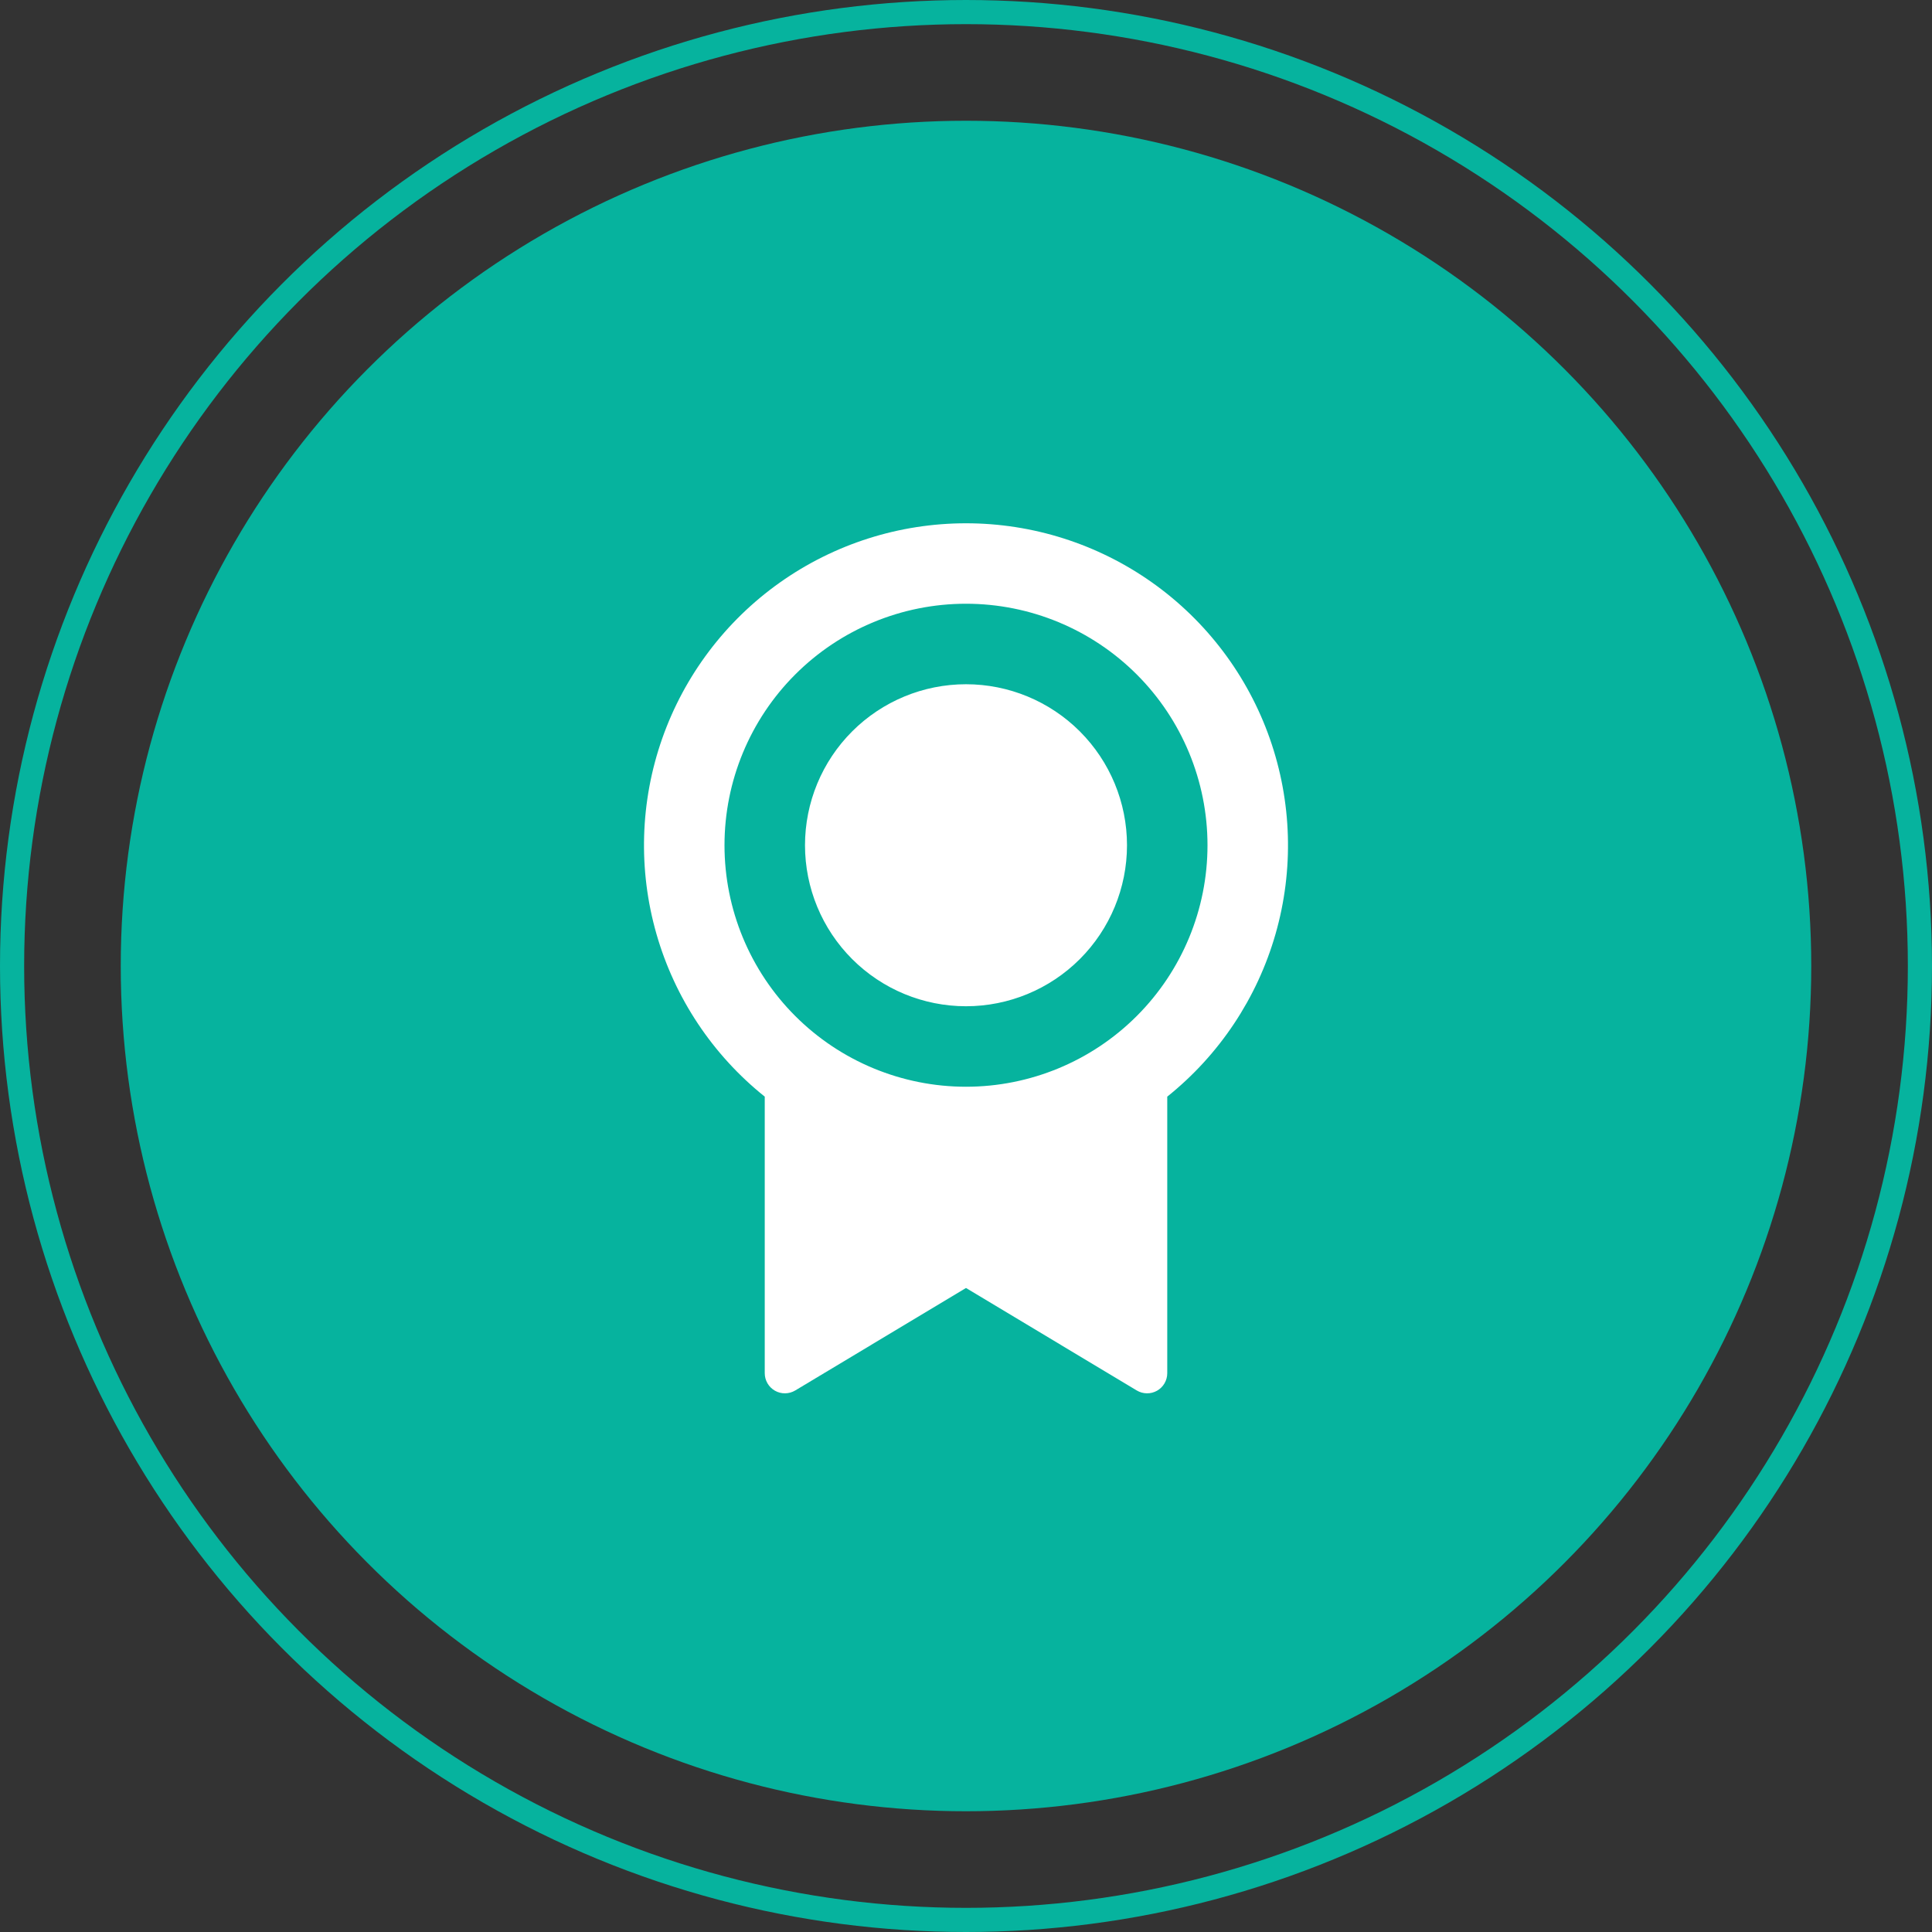
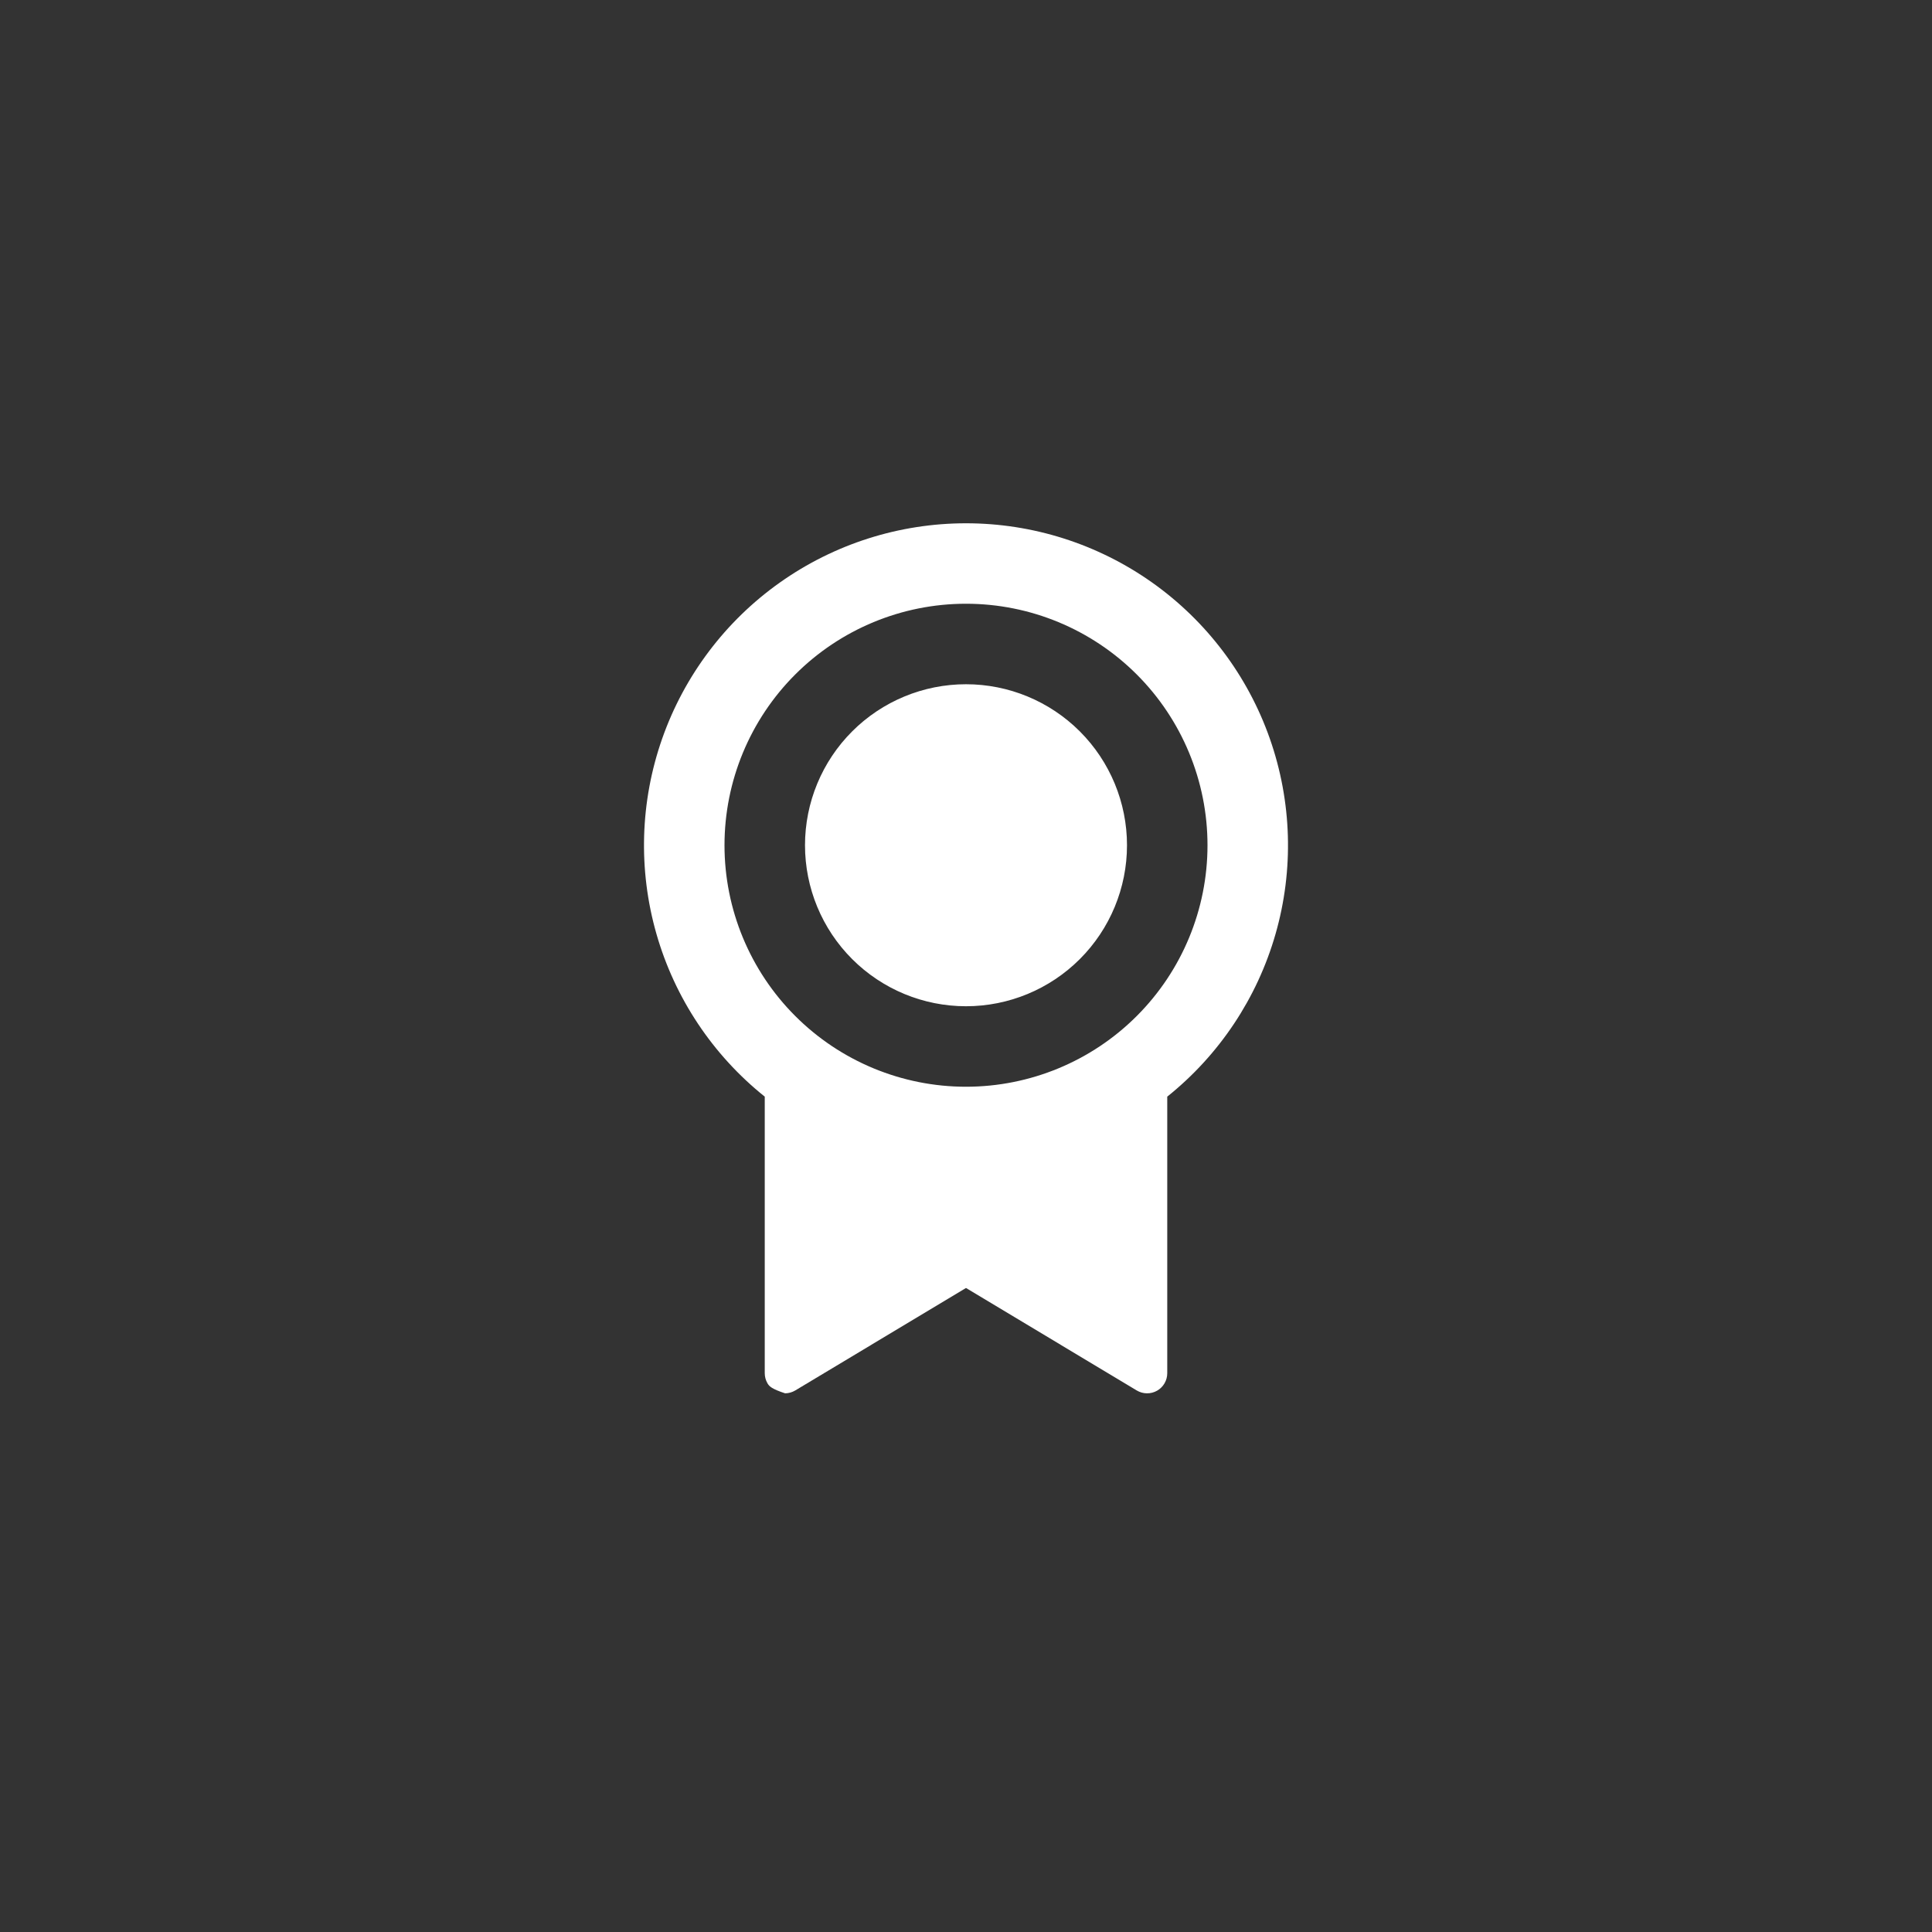
<svg xmlns="http://www.w3.org/2000/svg" width="160" height="160" viewBox="0 0 160 160" fill="none">
  <rect x="0" y="0" width="160" height="160" fill="#333333" stroke="none" />
-   <circle cx="80" cy="80" r="70" fill="#06B39E" />
-   <circle cx="80" cy="80" r="79" stroke="#06B39E" stroke-width="2" />
-   <path d="M96.667 90.816V113.723C96.667 114.017 96.588 114.307 96.44 114.562C96.292 114.817 96.078 115.028 95.822 115.173C95.565 115.318 95.275 115.393 94.98 115.389C94.685 115.386 94.396 115.304 94.143 115.153L80 106.666L65.857 115.153C65.603 115.304 65.314 115.386 65.019 115.389C64.724 115.393 64.433 115.318 64.177 115.172C63.92 115.026 63.707 114.815 63.559 114.56C63.41 114.304 63.333 114.014 63.333 113.719V90.819C59.02 87.366 55.887 82.659 54.365 77.348C52.843 72.037 53.008 66.384 54.838 61.171C56.668 55.958 60.072 51.442 64.579 48.247C69.087 45.052 74.475 43.336 80 43.336C85.525 43.336 90.913 45.052 95.421 48.247C99.928 51.442 103.332 55.958 105.162 61.171C106.991 66.384 107.157 72.037 105.635 77.348C104.113 82.659 100.979 87.366 96.667 90.819V90.816ZM80 89.999C85.304 89.999 90.391 87.892 94.142 84.141C97.893 80.391 100 75.304 100 69.999C100 64.695 97.893 59.608 94.142 55.857C90.391 52.106 85.304 49.999 80 49.999C74.696 49.999 69.609 52.106 65.858 55.857C62.107 59.608 60 64.695 60 69.999C60 75.304 62.107 80.391 65.858 84.141C69.609 87.892 74.696 89.999 80 89.999ZM80 83.333C76.464 83.333 73.072 81.928 70.572 79.427C68.071 76.927 66.667 73.535 66.667 69.999C66.667 66.463 68.071 63.072 70.572 60.571C73.072 58.071 76.464 56.666 80 56.666C83.536 56.666 86.927 58.071 89.428 60.571C91.928 63.072 93.333 66.463 93.333 69.999C93.333 73.535 91.928 76.927 89.428 79.427C86.927 81.928 83.536 83.333 80 83.333Z" fill="white" />
+   <path d="M96.667 90.816V113.723C96.667 114.017 96.588 114.307 96.44 114.562C96.292 114.817 96.078 115.028 95.822 115.173C95.565 115.318 95.275 115.393 94.98 115.389C94.685 115.386 94.396 115.304 94.143 115.153L80 106.666L65.857 115.153C65.603 115.304 65.314 115.386 65.019 115.389C63.92 115.026 63.707 114.815 63.559 114.56C63.41 114.304 63.333 114.014 63.333 113.719V90.819C59.02 87.366 55.887 82.659 54.365 77.348C52.843 72.037 53.008 66.384 54.838 61.171C56.668 55.958 60.072 51.442 64.579 48.247C69.087 45.052 74.475 43.336 80 43.336C85.525 43.336 90.913 45.052 95.421 48.247C99.928 51.442 103.332 55.958 105.162 61.171C106.991 66.384 107.157 72.037 105.635 77.348C104.113 82.659 100.979 87.366 96.667 90.819V90.816ZM80 89.999C85.304 89.999 90.391 87.892 94.142 84.141C97.893 80.391 100 75.304 100 69.999C100 64.695 97.893 59.608 94.142 55.857C90.391 52.106 85.304 49.999 80 49.999C74.696 49.999 69.609 52.106 65.858 55.857C62.107 59.608 60 64.695 60 69.999C60 75.304 62.107 80.391 65.858 84.141C69.609 87.892 74.696 89.999 80 89.999ZM80 83.333C76.464 83.333 73.072 81.928 70.572 79.427C68.071 76.927 66.667 73.535 66.667 69.999C66.667 66.463 68.071 63.072 70.572 60.571C73.072 58.071 76.464 56.666 80 56.666C83.536 56.666 86.927 58.071 89.428 60.571C91.928 63.072 93.333 66.463 93.333 69.999C93.333 73.535 91.928 76.927 89.428 79.427C86.927 81.928 83.536 83.333 80 83.333Z" fill="white" />
</svg>